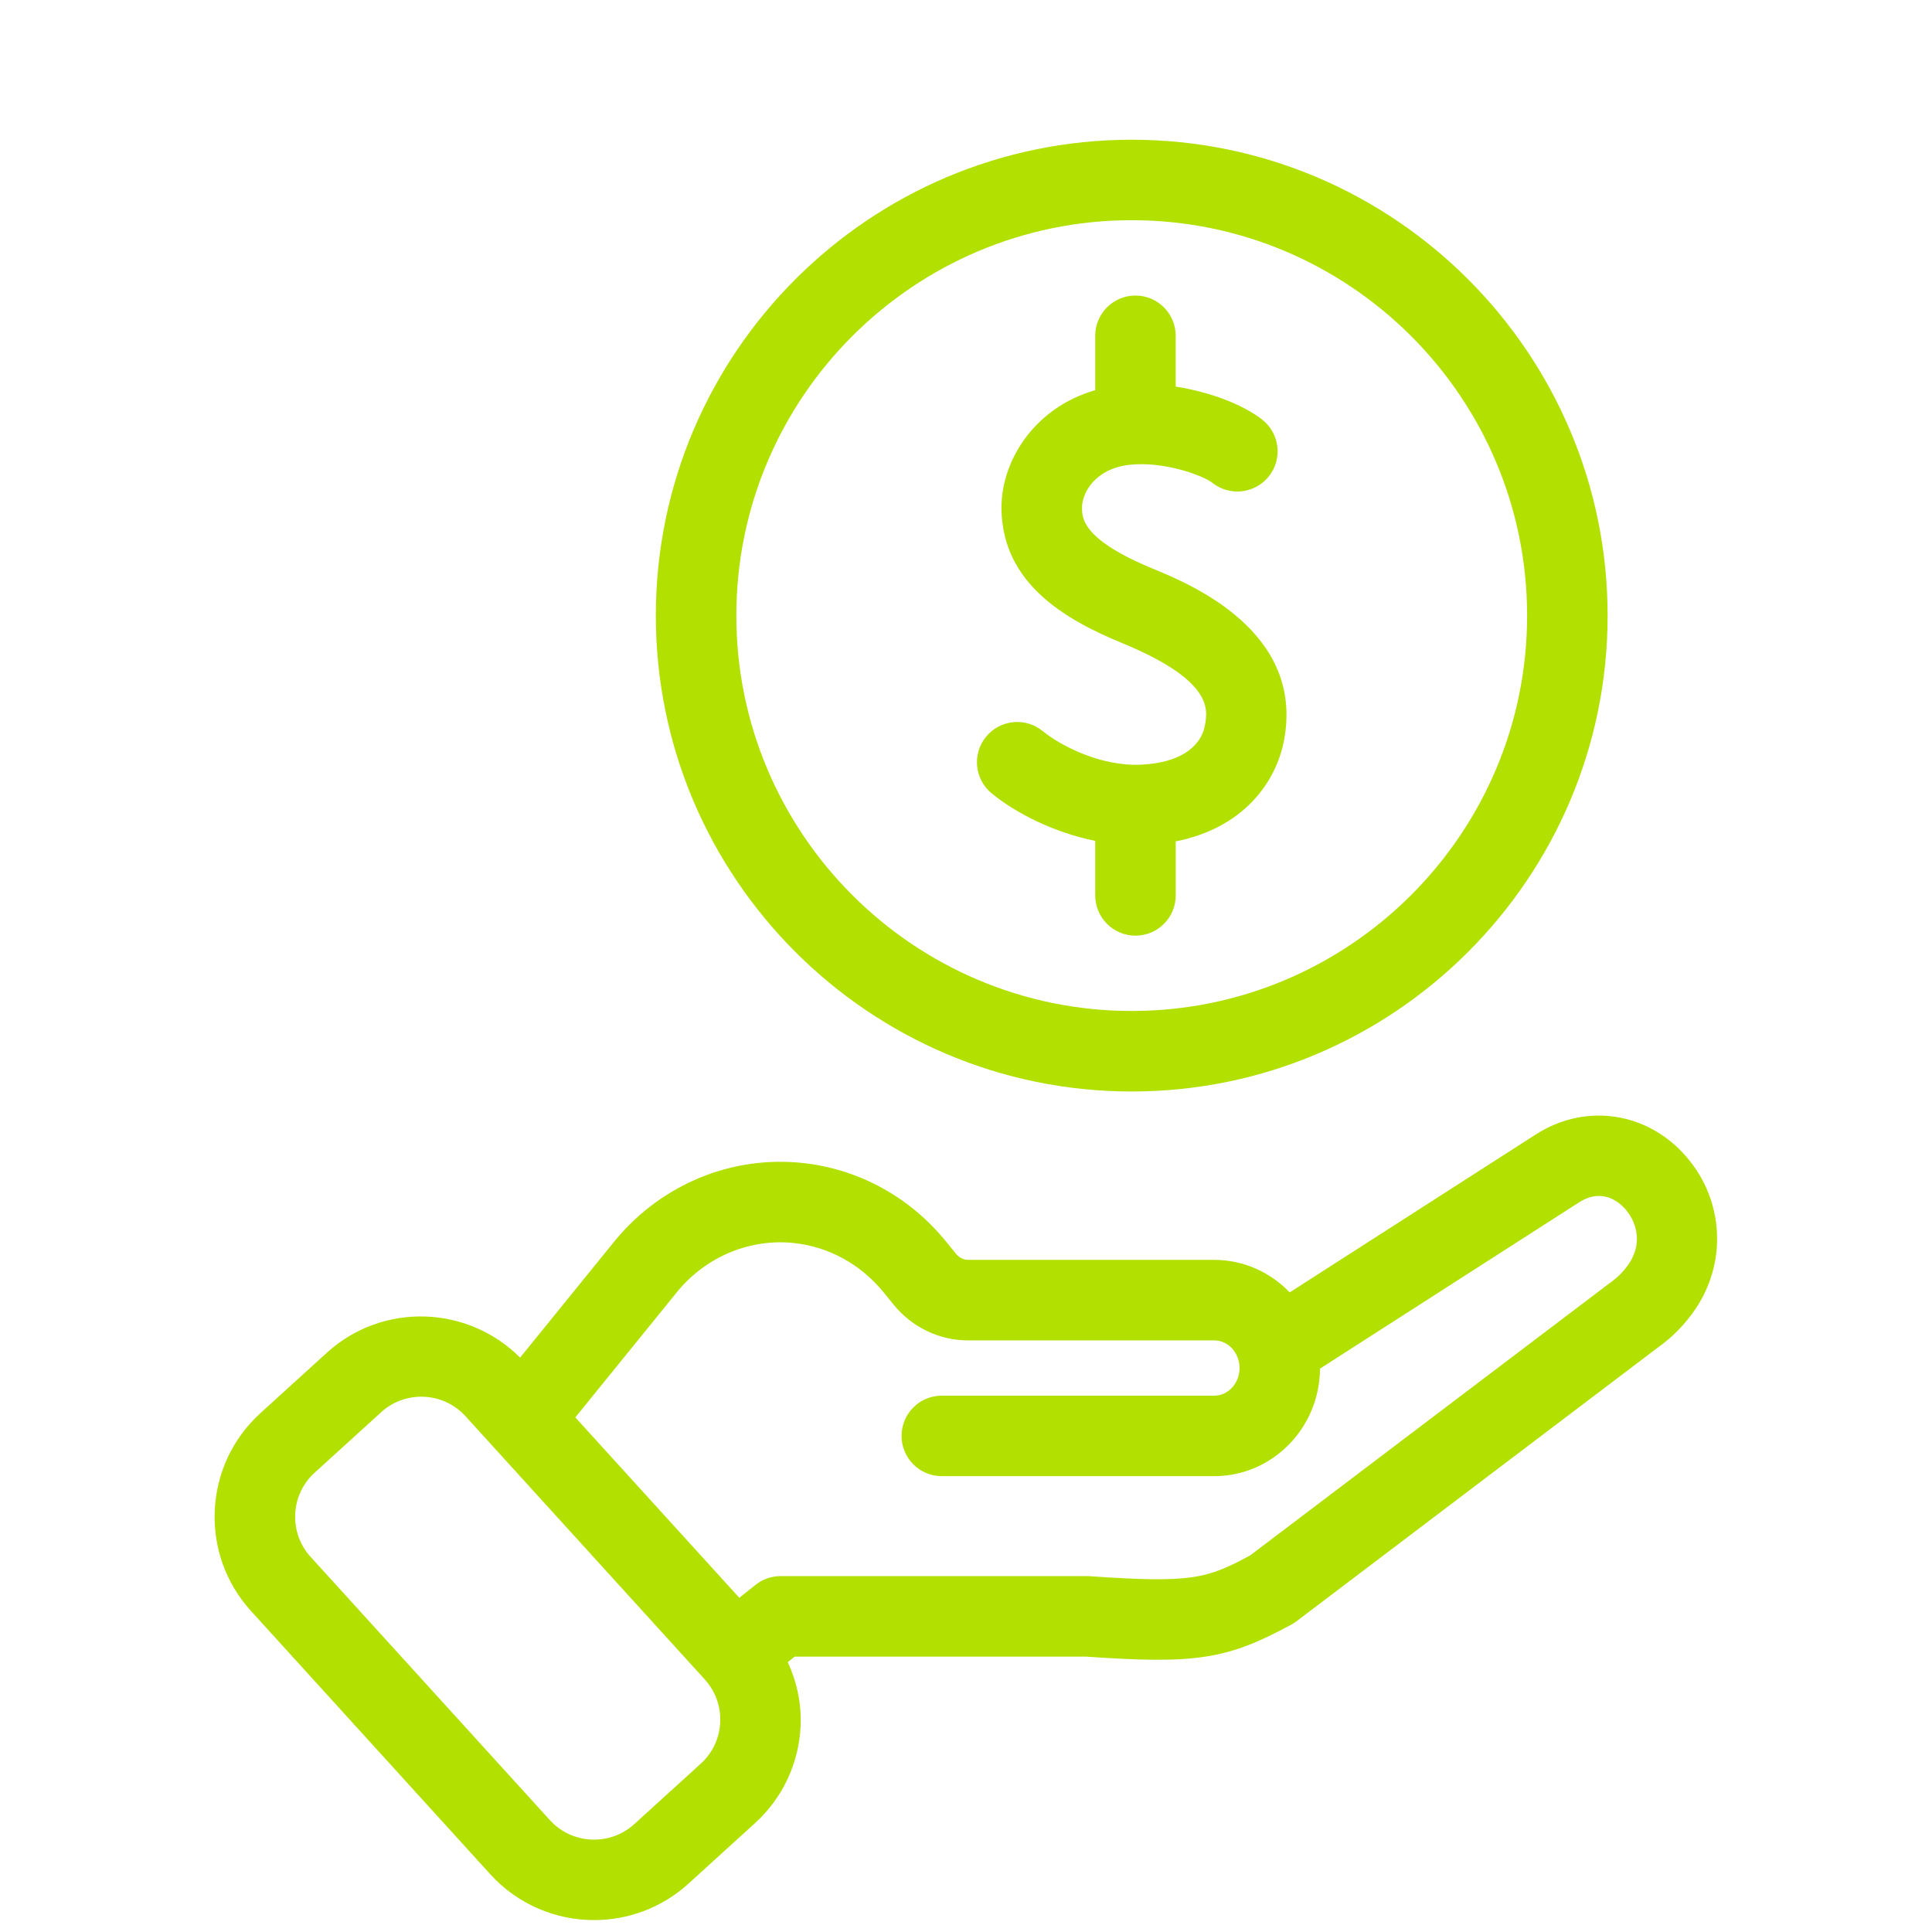
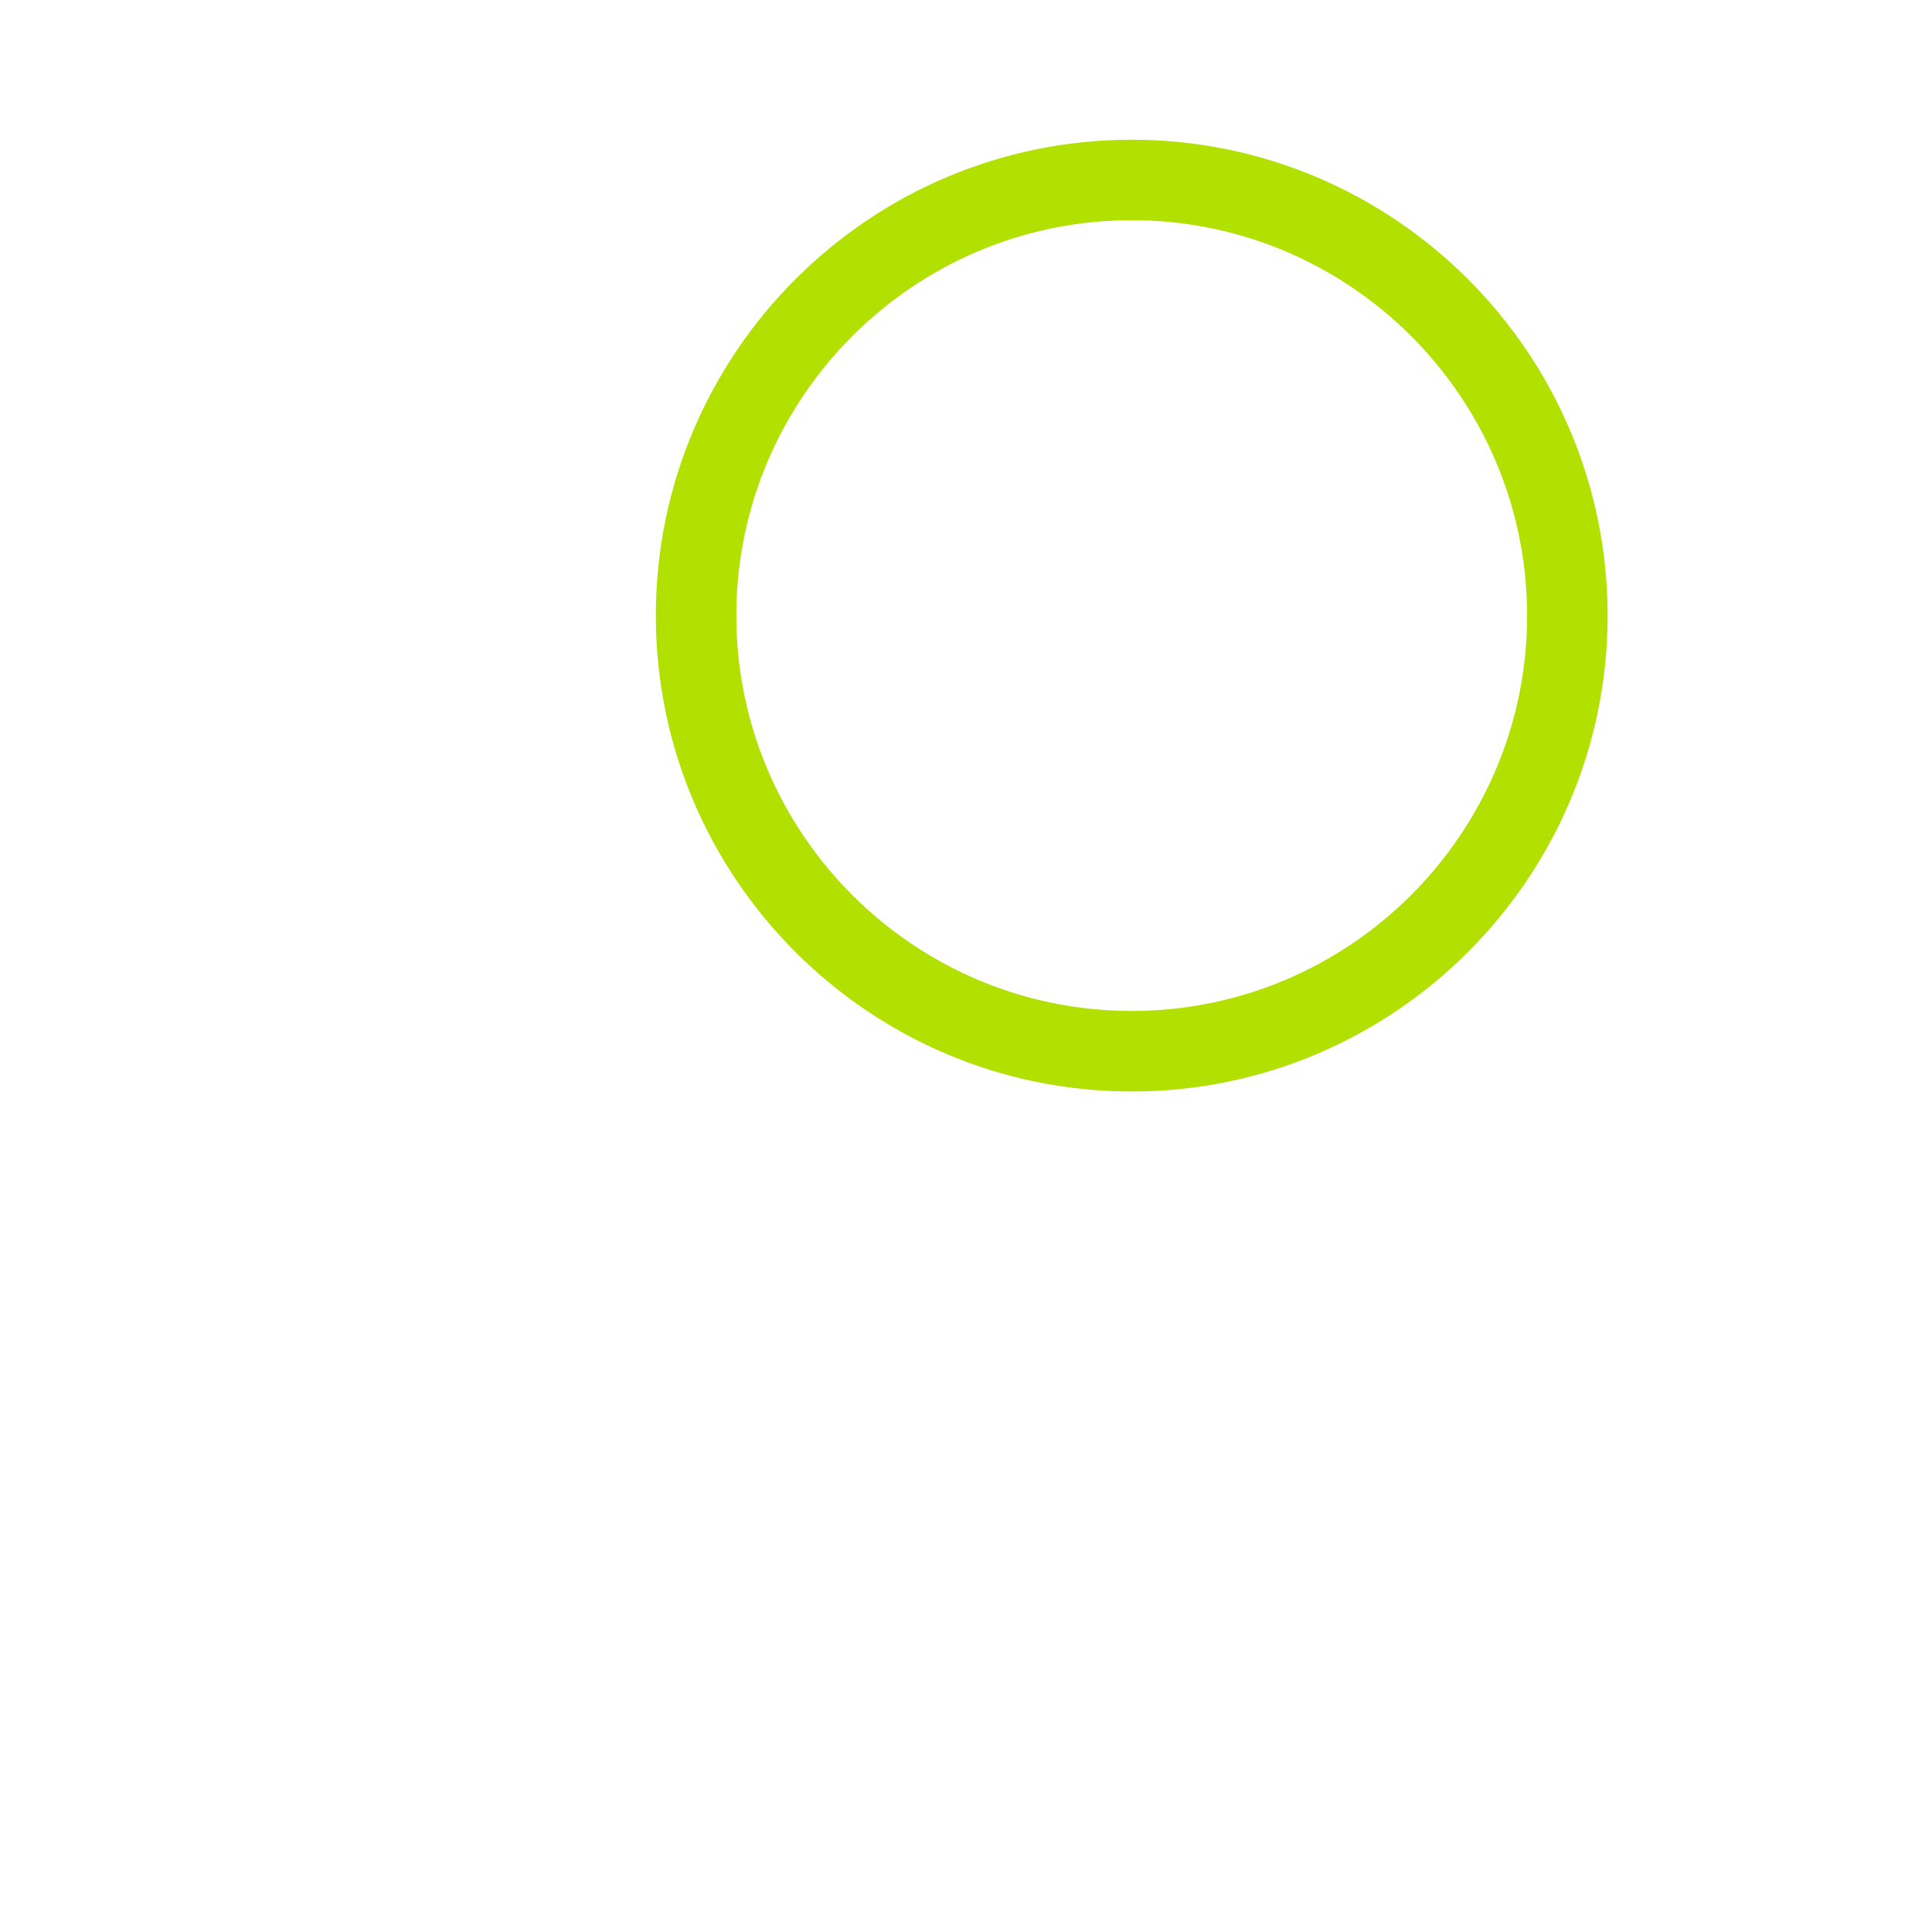
<svg xmlns="http://www.w3.org/2000/svg" id="Layer_1" viewBox="0 0 72 72">
  <defs>
    <style>.cls-1{fill:#b1e001;stroke-width:0px;}</style>
  </defs>
-   <path class="cls-1" d="M62.72,42.967c-1.409-1.503-3.543-1.821-5.305-.799-.072.041-.143.085-.209.128l-9.143,5.868c-.716-.746-1.71-1.212-2.811-1.212h-9.166c-.174,0-.342-.084-.46-.229l-.363-.447c-1.347-1.66-3.24-2.701-5.331-2.933-2.639-.288-5.244.772-6.986,2.858l-3.563,4.393c-1.957-1.957-5.125-2.066-7.196-.187l-2.478,2.253c-1.033.938-1.638,2.223-1.705,3.617-.066,1.394.414,2.729,1.353,3.763l8.916,9.809c1.03,1.133,2.446,1.707,3.868,1.707,1.254,0,2.512-.447,3.512-1.354l2.478-2.253c1.033-.938,1.638-2.223,1.705-3.617.04-.838-.14-1.647-.477-2.39l.256-.205h10.849c4.114.287,5.268.104,7.656-1.19.066-.036.13-.077.191-.123l13.436-10.178c.572-.401,1.06-.899,1.45-1.482,1.216-1.816,1.02-4.2-.478-5.796ZM26.114,65.728h0l-2.478,2.253c-.907.824-2.317.757-3.142-.149l-8.916-9.809c-.4-.439-.604-1.009-.576-1.603s.286-1.14.726-1.539l2.478-2.253c.425-.387.961-.577,1.495-.577.605,0,1.208.245,1.647.727l8.916,9.809c.399.44.604,1.009.576,1.603-.028.594-.286,1.14-.726,1.539ZM60.706,47.094c-.184.273-.412.508-.725.729l-13.389,10.141c-1.615.87-2.165,1.041-5.971.777-.035-.003-.07-.004-.104-.004h-11.426c-.34,0-.67.115-.936.327l-.603.481-6.111-6.723,3.822-4.713c1.083-1.297,2.712-1.963,4.34-1.783,1.301.144,2.483.797,3.33,1.841l.363.447c.691.851,1.708,1.339,2.79,1.339h9.166c.52,0,.942.462.942,1.03s-.422,1.029-.942,1.029h-10.154c-.829,0-1.5.672-1.5,1.5s.671,1.5,1.5,1.5h10.154c2.166,0,3.928-1.796,3.94-4.007l9.635-6.184s.088-.055.09-.056c.807-.468,1.4.021,1.617.254.42.448.718,1.26.173,2.074Z" />
  <path class="cls-1" d="M42.176,40.677c9.779,0,17.735-7.956,17.735-17.735s-7.956-17.735-17.735-17.735-17.735,7.956-17.735,17.735,7.956,17.735,17.735,17.735ZM42.176,8.206c8.125,0,14.735,6.61,14.735,14.735s-6.61,14.735-14.735,14.735-14.735-6.61-14.735-14.735,6.61-14.735,14.735-14.735Z" />
-   <path class="cls-1" d="M40.816,31.338v2.031c0,.828.671,1.5,1.5,1.5s1.5-.672,1.5-1.5v-2.013c2.52-.498,3.739-2.199,4.036-3.766.768-4.063-3.486-5.818-4.884-6.395-2.627-1.083-2.639-1.879-2.645-2.261-.008-.537.457-1.449,1.739-1.608,1.293-.157,2.776.396,3.122.669.651.514,1.593.401,2.107-.249.513-.65.401-1.594-.25-2.106-.688-.542-1.906-1.027-3.226-1.232v-1.894c0-.828-.671-1.5-1.5-1.5s-1.5.672-1.5,1.5v2.026c-2.306.669-3.521,2.676-3.493,4.441.044,2.793,2.429,4.133,4.501,4.987,3.394,1.4,3.189,2.482,3.08,3.064-.164.866-1.023,1.399-2.356,1.463-1.503.085-3.029-.708-3.688-1.249-.641-.525-1.587-.432-2.111.209-.525.641-.432,1.586.208,2.111.902.739,2.316,1.459,3.859,1.771Z" />
</svg>